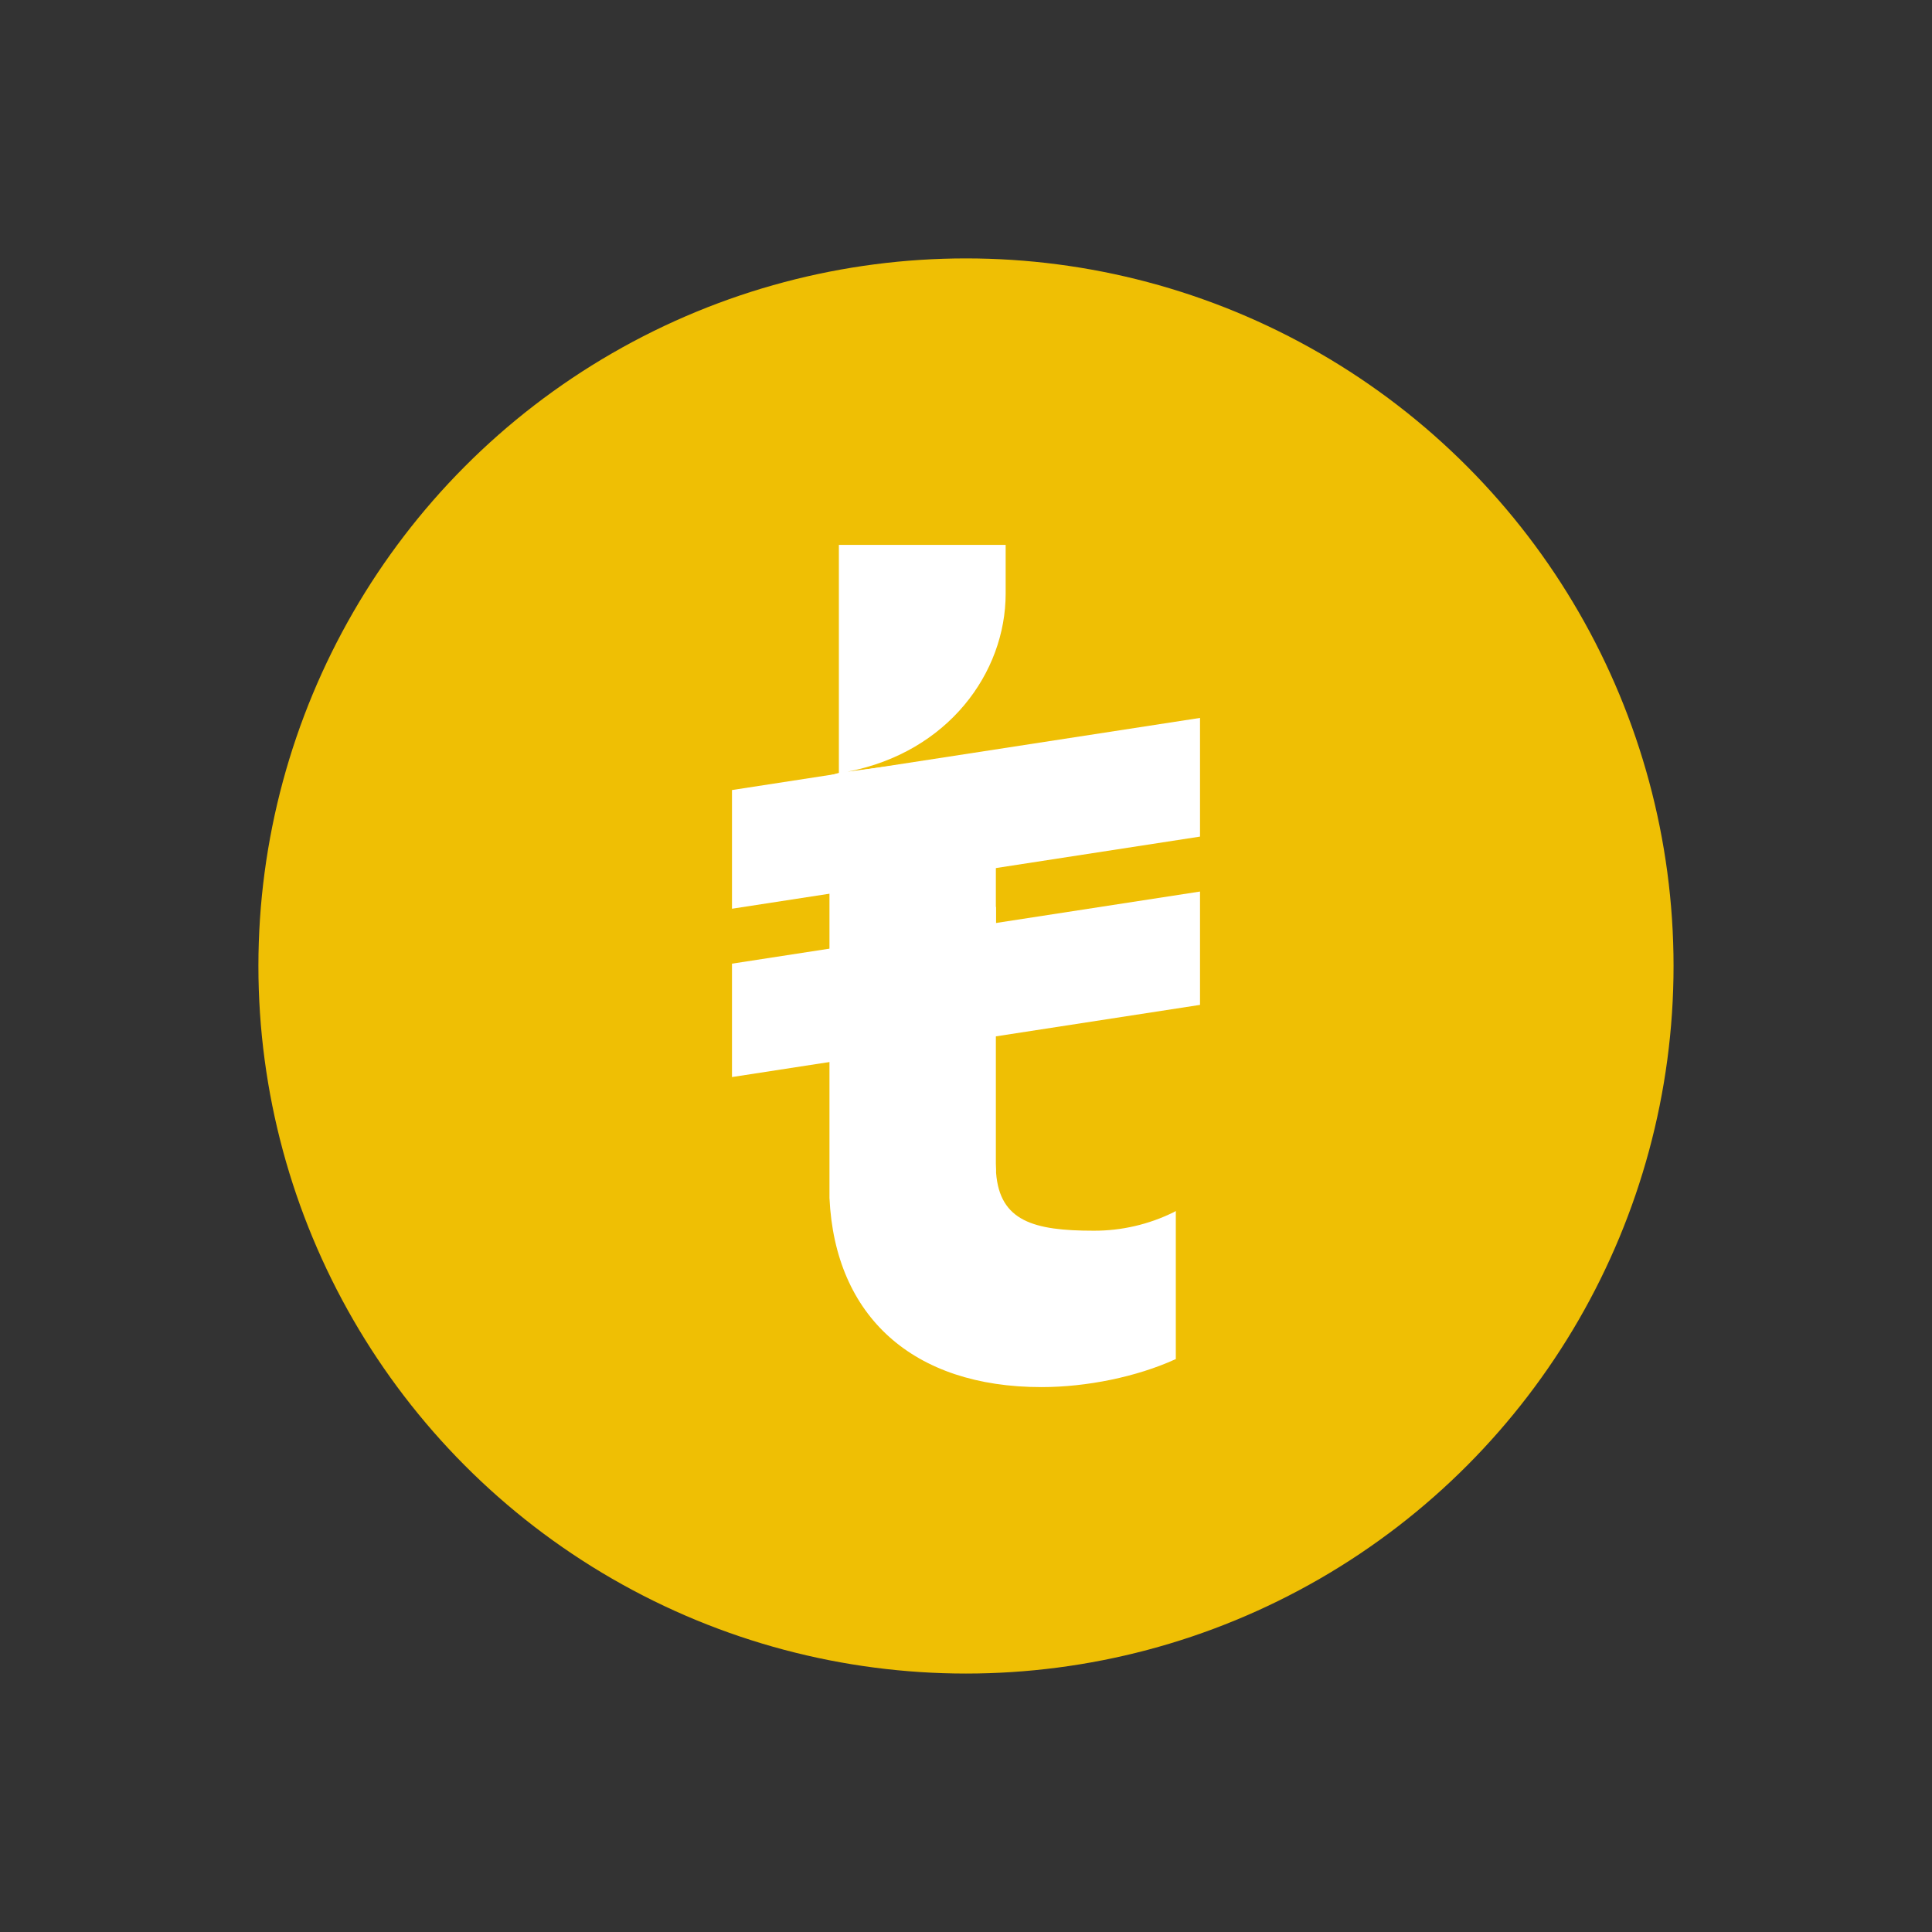
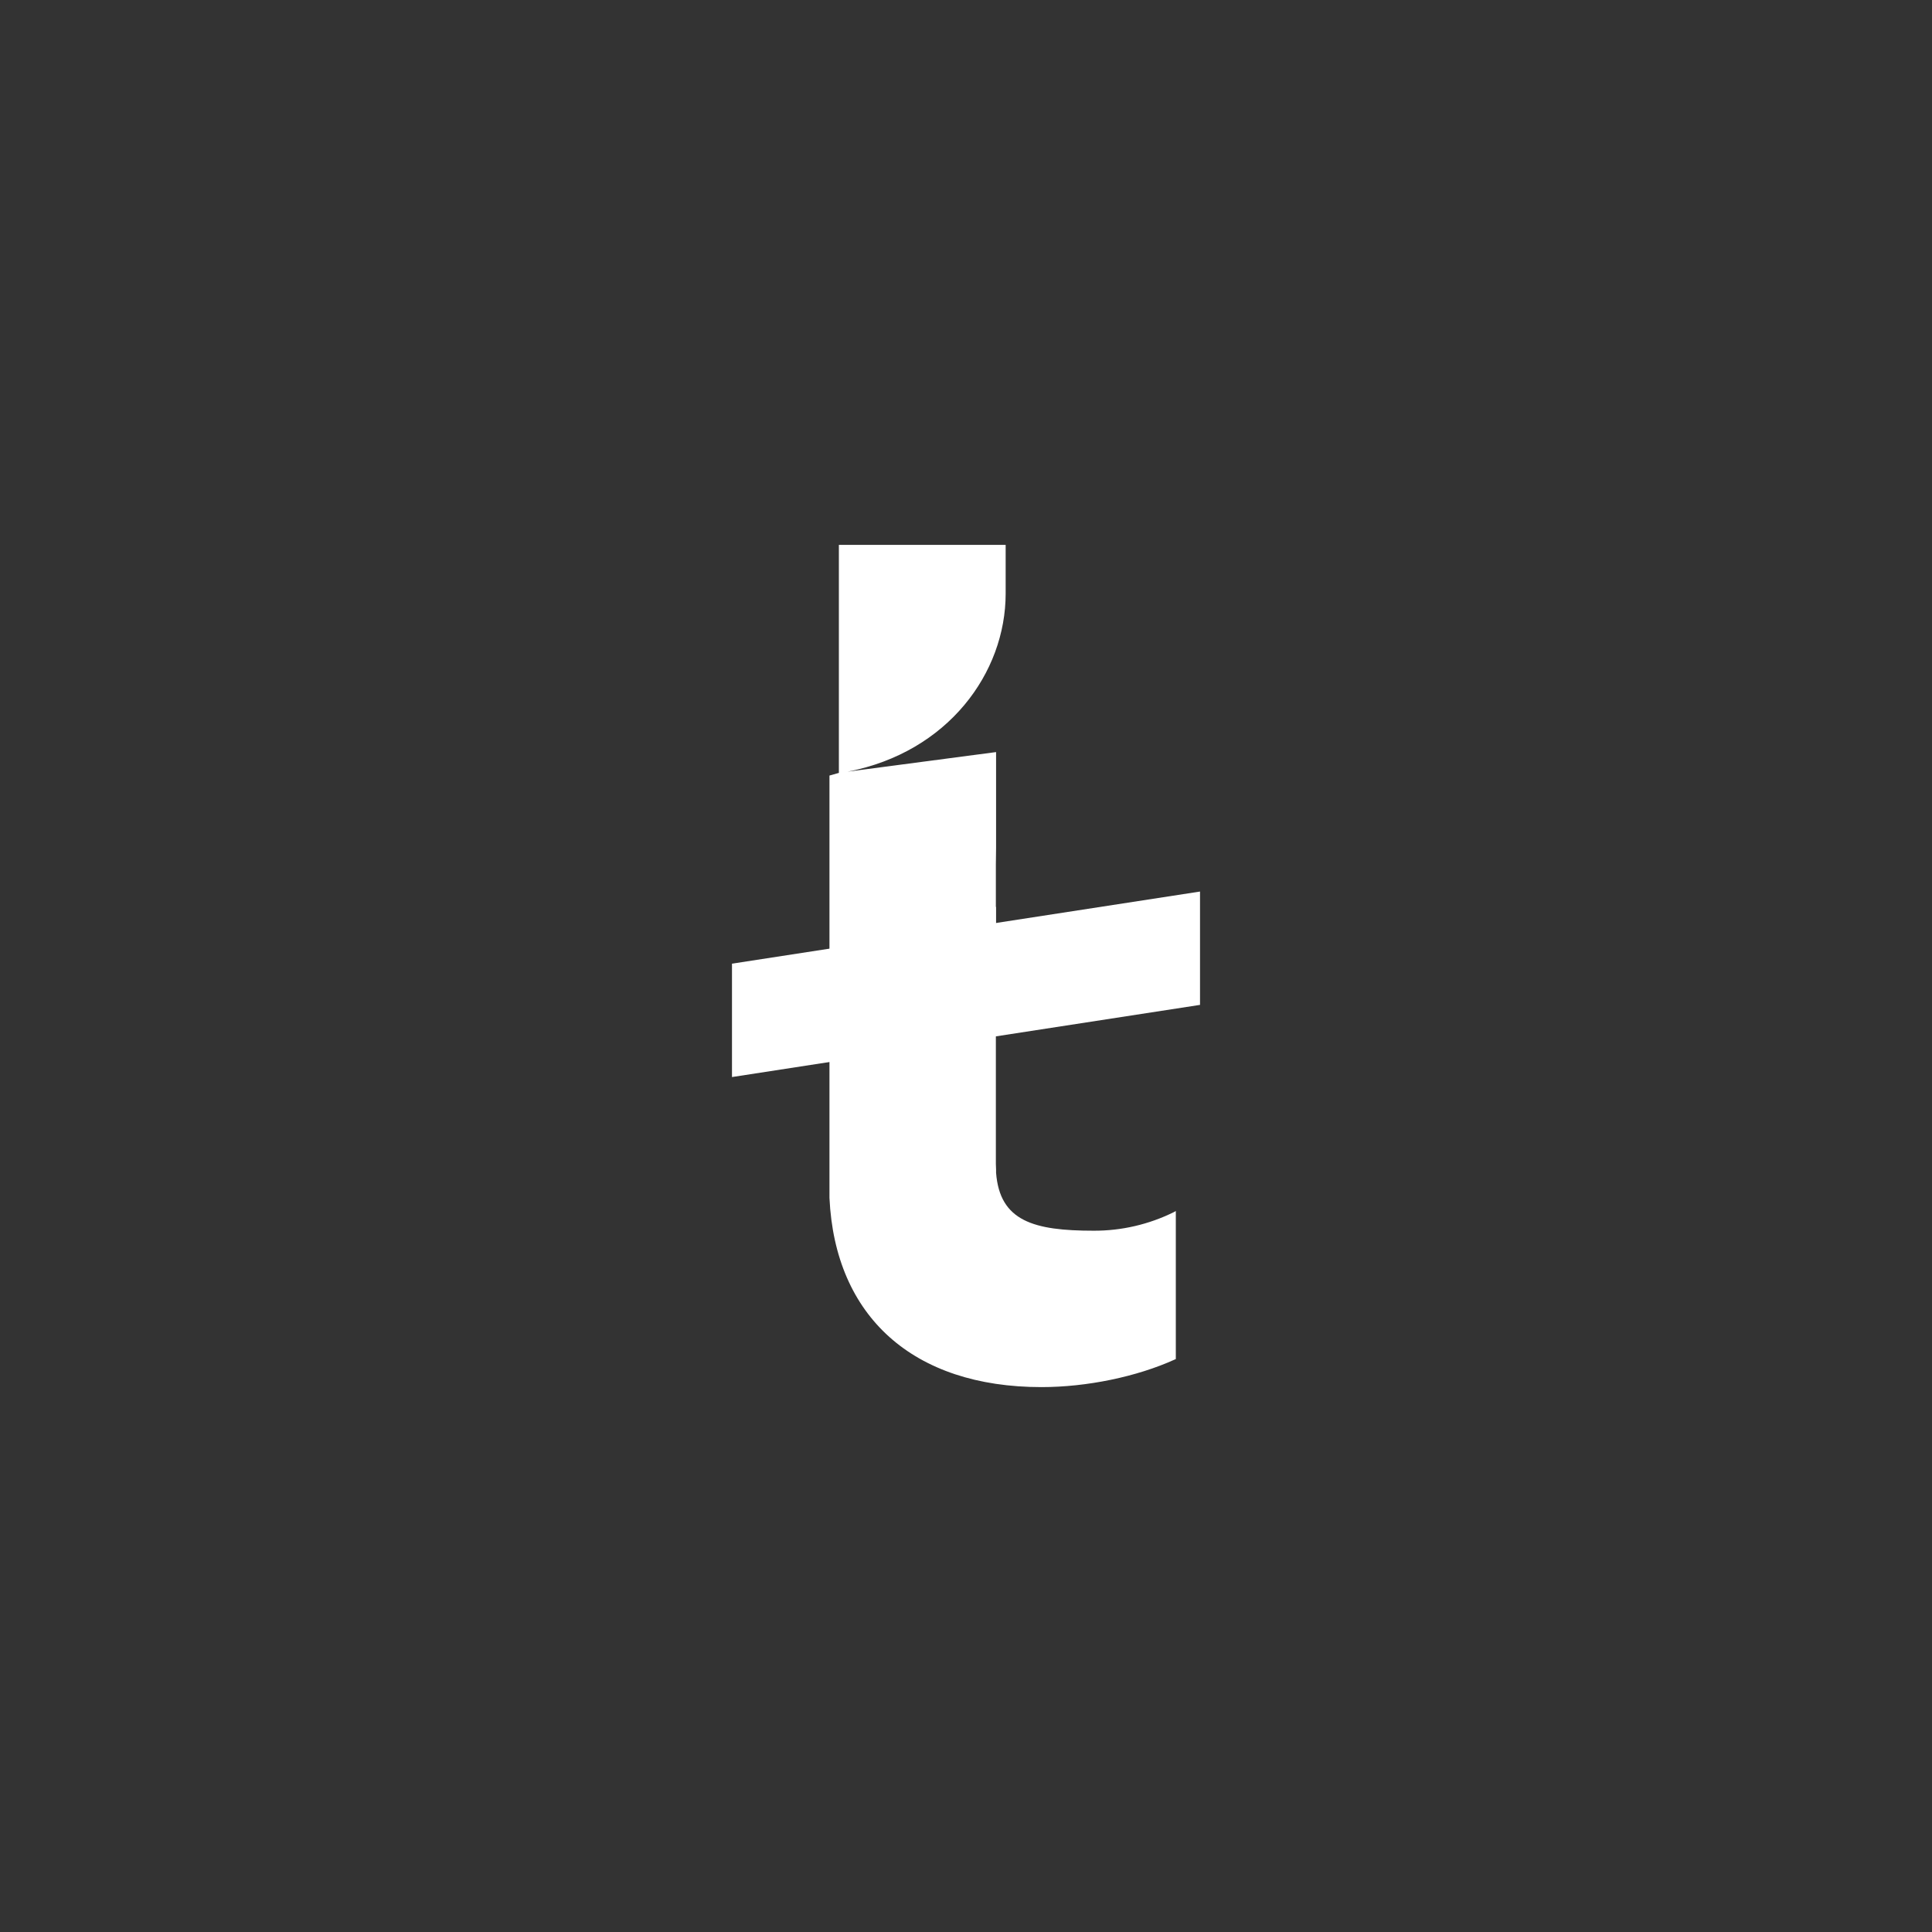
<svg xmlns="http://www.w3.org/2000/svg" version="1.1" id="Layer_1" x="0px" y="0px" viewBox="0 0 451.89 451.89" style="enable-background:new 0 0 451.89 451.89;" xml:space="preserve" height="100px" width="100px" transform="rotate(0) scale(1, 1)">
  <rect x="0" y="0" width="451.89" height="451.89" fill="#333333" stroke="none" />
  <style type="text/css">.st0 { fill: #efbf04; }.st1 { fill: #ffffff; }</style>
-   <circle class="st0" cx="225.94" cy="225.94" r="165.5" />
  <g>
    <path class="st1" d="M274.53,283.53c-5.83,2.87-12.24,4.36-18.74,4.33c-14,0-21.94-2.24-22.81-13.55v-0.76&#10;&#09;&#09;c0-0.45-0.05-0.85-0.05-1.37v-32.95l0.05-3.88v-23.23h-0.05v-9.87l0.05-3.91v-22.43l-34.72,4.58&#10;&#09;&#09;c23.48-4.54,36.96-23.12,36.96-41.64v-11.41h-39.01v53.34l-2.2,0.62v98.79c1.29,27.75,19.57,44.25,49.58,44.25&#10;&#09;&#09;c10.61,0,22.29-2.41,31.23-6.47l0.2-0.08v-34.65l-0.5,0.3V283.53z" />
-     <polygon class="st1" points="280.68,167.92 171.21,184.79 171.21,212.55 280.68,195.68 &#09;" />
    <polygon class="st1" points="280.68,208.53 171.21,225.4 171.21,251.92 280.68,235.04 &#09;" />
  </g>
</svg>